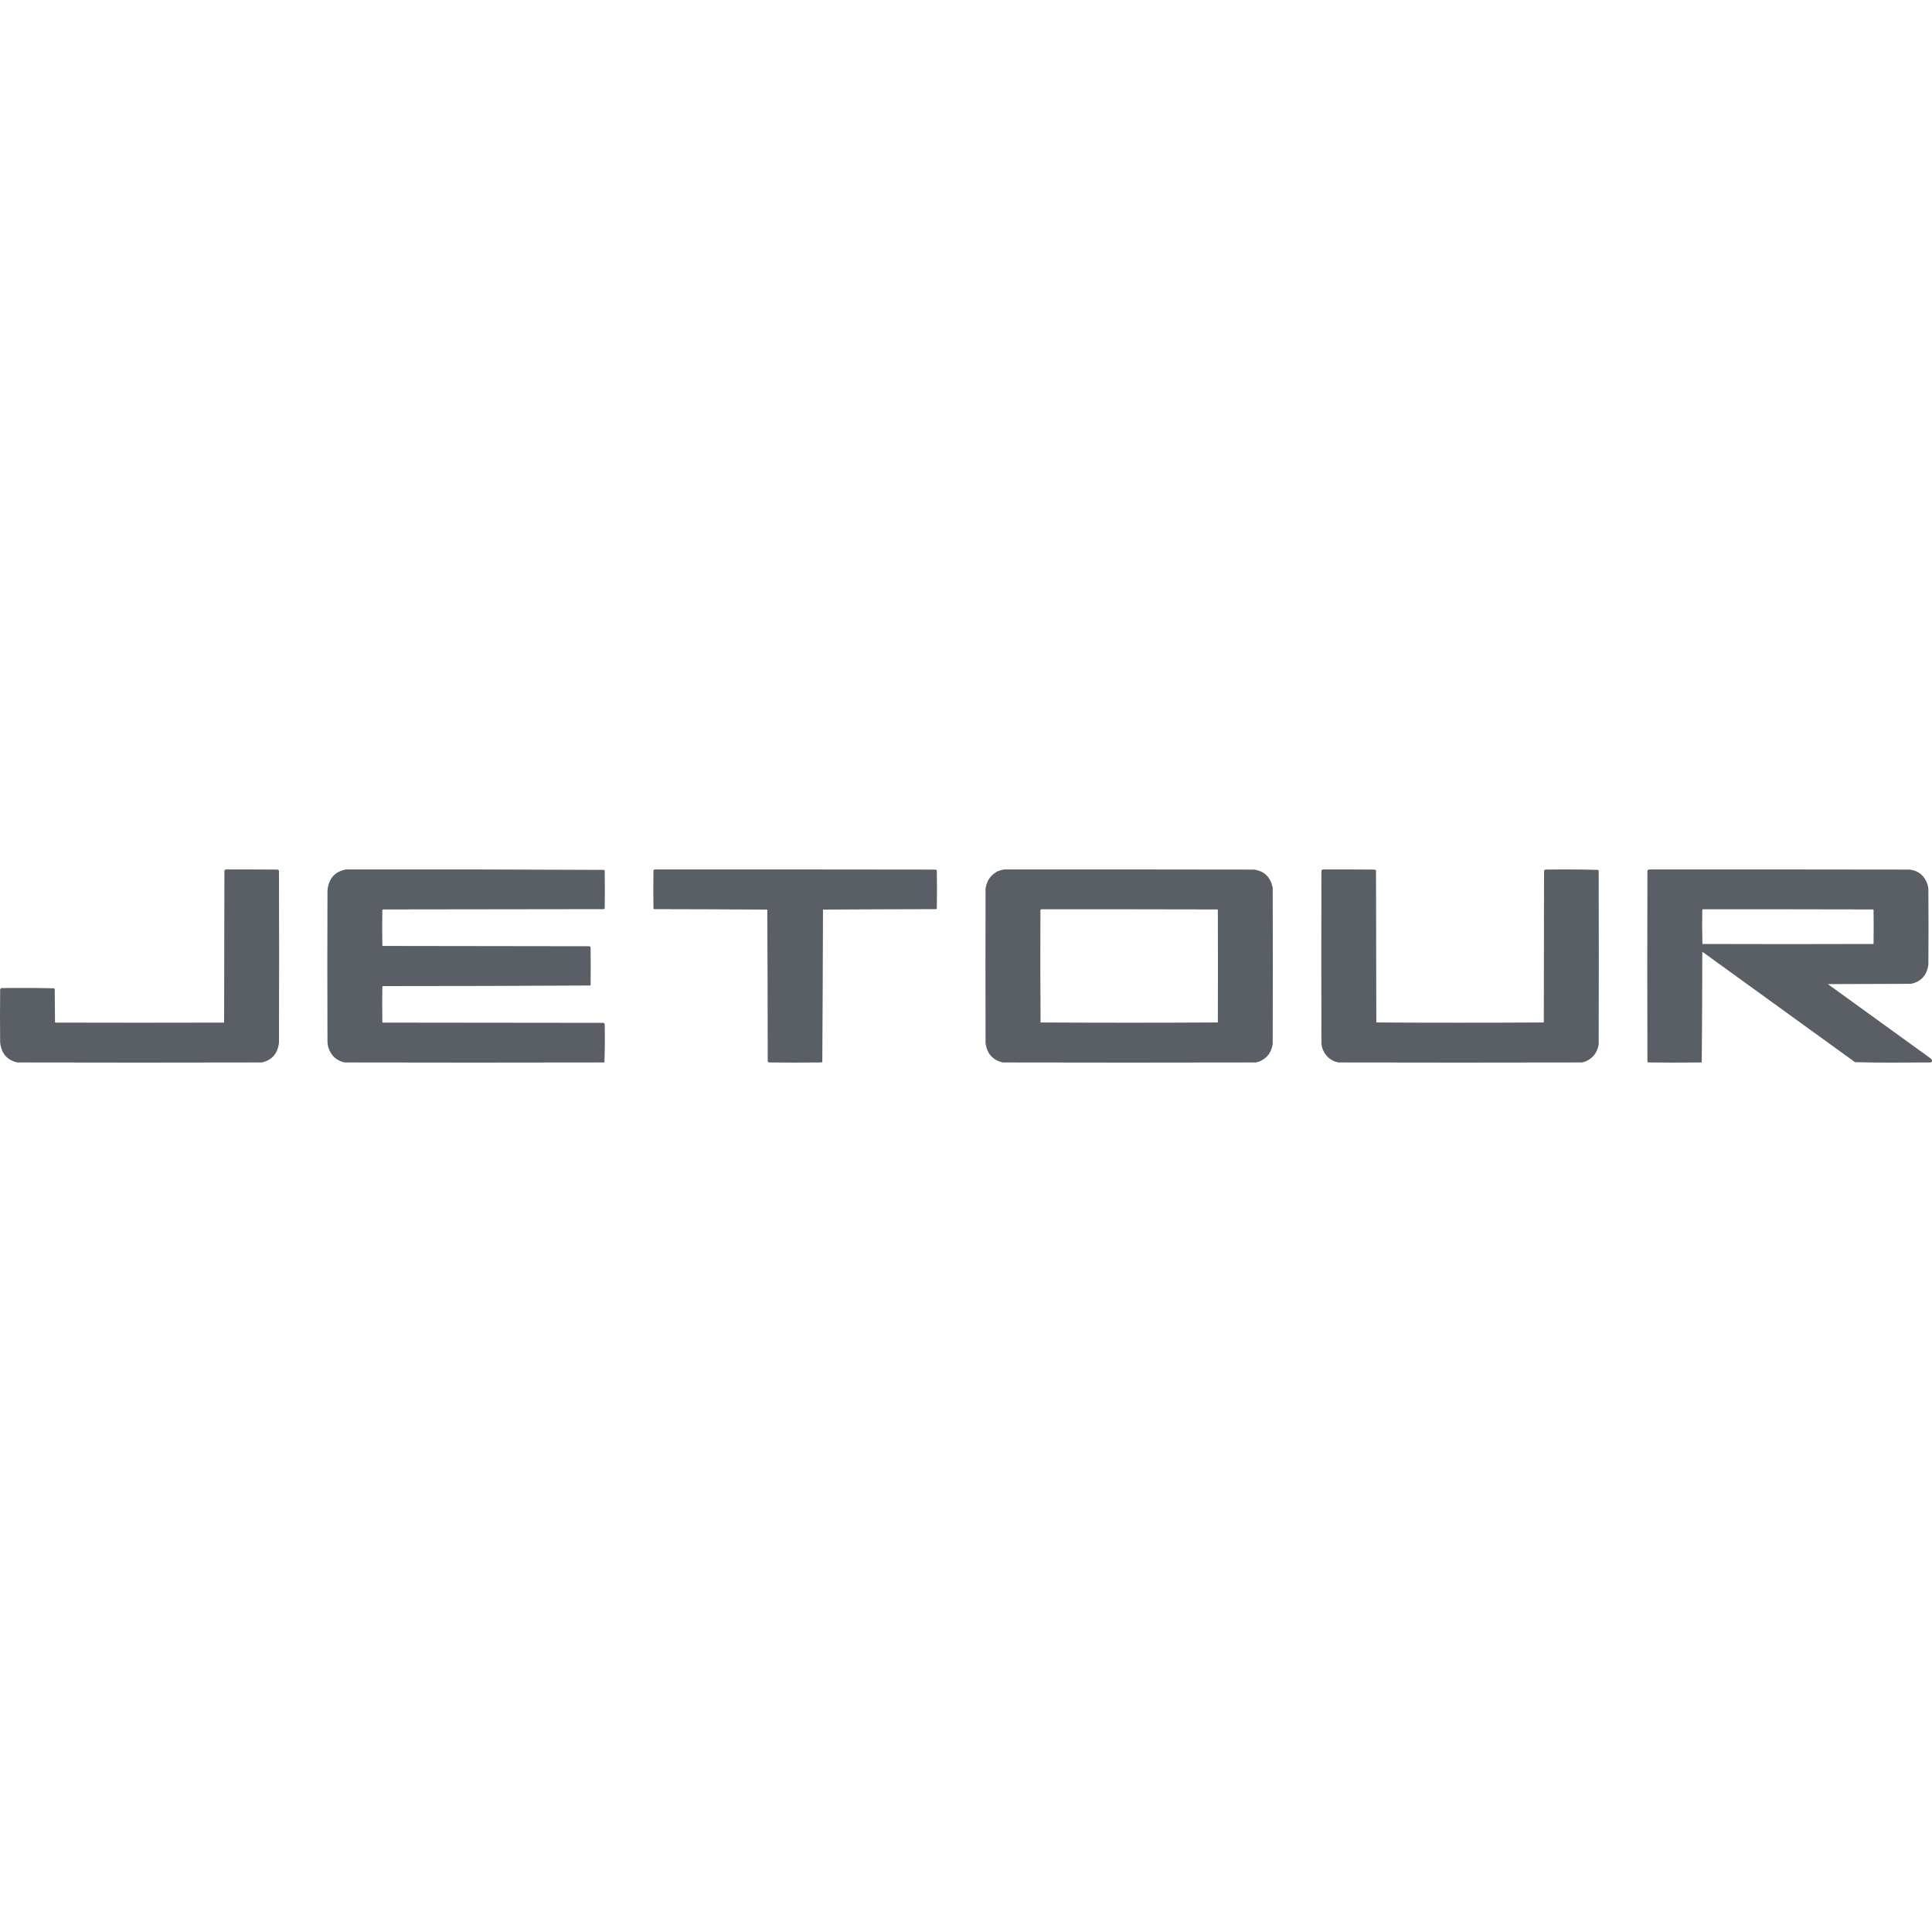
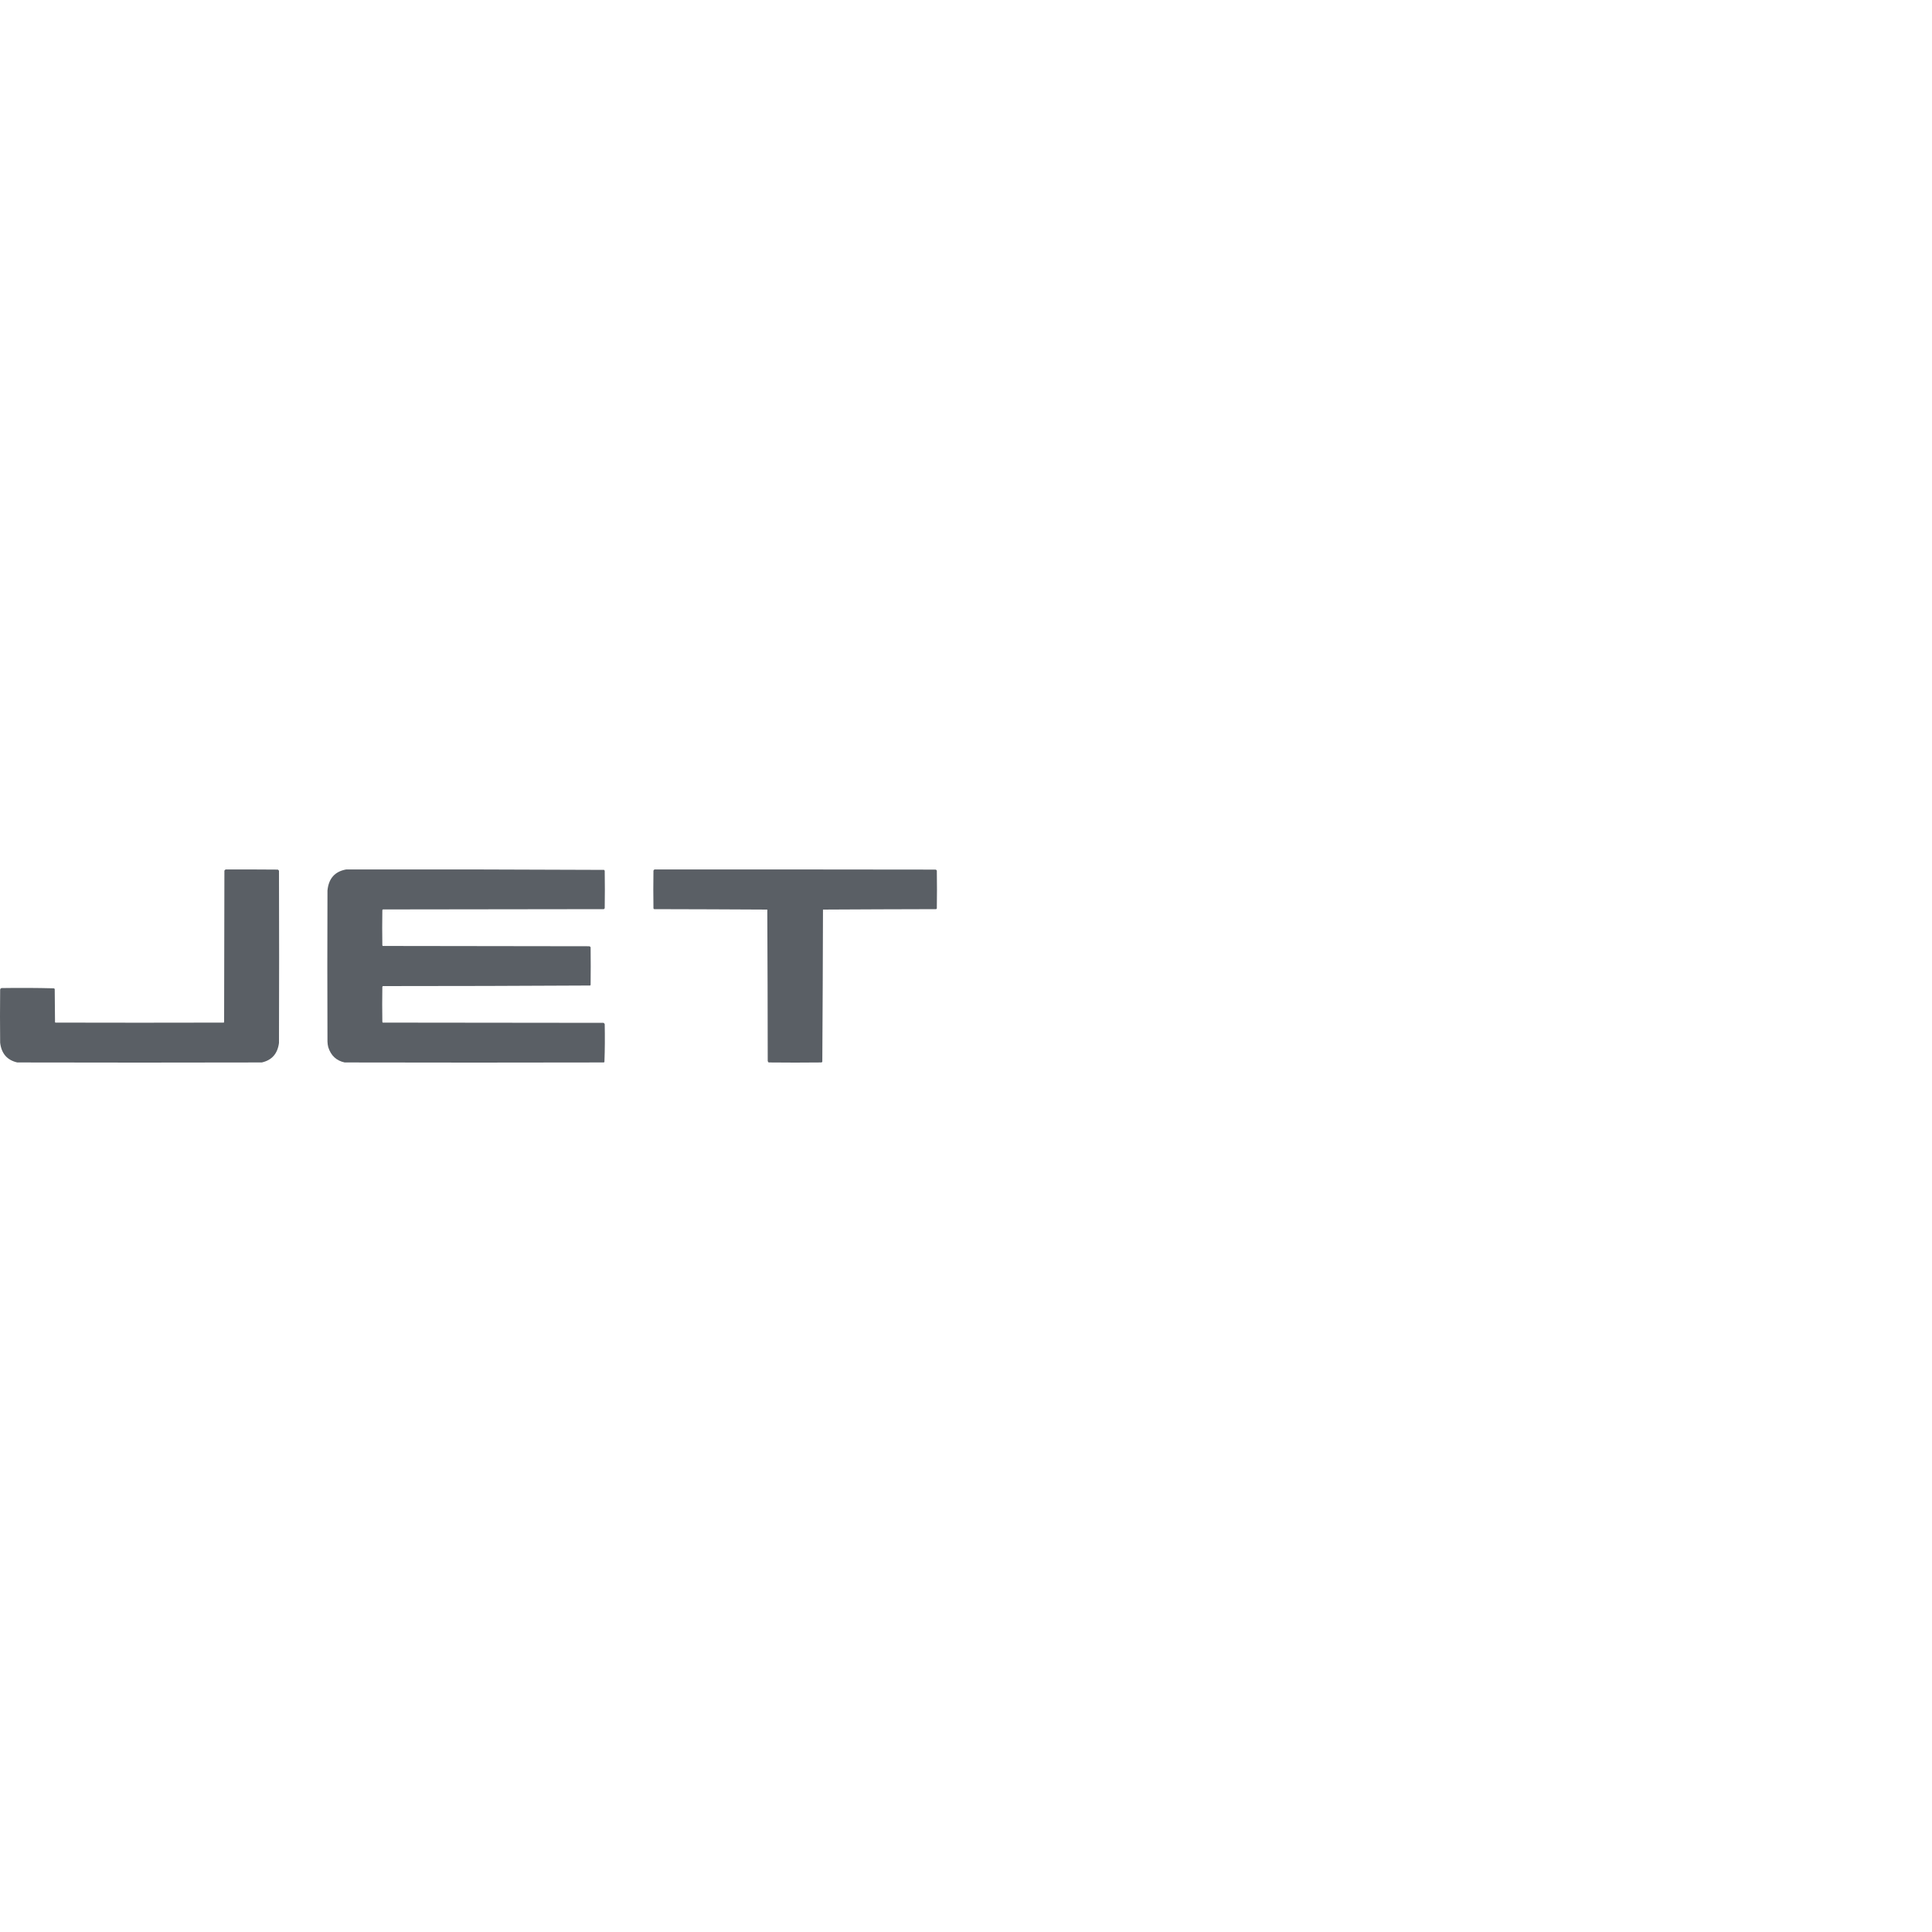
<svg xmlns="http://www.w3.org/2000/svg" width="40" height="40" viewBox="0 0 40 40" fill="none">
  <path fill-rule="evenodd" clip-rule="evenodd" d="M4.671 18.001C5.031 18 5.391 18.001 5.751 18.004C5.763 18.009 5.772 18.018 5.776 18.03C5.78 19.218 5.78 20.405 5.776 21.593C5.747 21.815 5.629 21.95 5.42 21.997C3.733 22.001 2.046 22.001 0.358 21.997C0.148 21.949 0.029 21.813 0.003 21.587C-0.001 21.221 -0.001 20.855 0.003 20.489C0.006 20.471 0.016 20.46 0.033 20.457C0.396 20.451 0.758 20.453 1.119 20.462C1.124 20.467 1.129 20.472 1.133 20.477C1.135 20.706 1.137 20.934 1.139 21.163C1.141 21.166 1.144 21.169 1.147 21.172C2.309 21.175 3.47 21.175 4.632 21.172C4.635 21.169 4.637 21.166 4.64 21.163C4.642 20.117 4.644 19.07 4.646 18.024C4.653 18.015 4.662 18.008 4.671 18.001Z" fill="#5A5F65" />
  <path fill-rule="evenodd" clip-rule="evenodd" d="M7.168 18.001C8.948 17.998 10.727 18.001 12.506 18.01C12.513 18.015 12.517 18.022 12.52 18.03C12.524 18.288 12.524 18.546 12.52 18.803C12.515 18.812 12.509 18.819 12.501 18.823C10.977 18.825 9.453 18.827 7.929 18.829C7.923 18.832 7.918 18.837 7.916 18.844C7.912 19.086 7.912 19.328 7.916 19.57C7.918 19.576 7.92 19.581 7.924 19.585C9.35 19.587 10.777 19.589 12.203 19.591C12.213 19.595 12.221 19.602 12.228 19.611C12.231 19.871 12.231 20.13 12.228 20.39C12.226 20.395 12.223 20.4 12.22 20.404C10.79 20.412 9.36 20.416 7.929 20.416C7.923 20.419 7.918 20.424 7.916 20.431C7.912 20.673 7.912 20.915 7.916 21.157C7.918 21.162 7.92 21.167 7.924 21.172C9.448 21.174 10.971 21.175 12.495 21.177C12.507 21.182 12.515 21.191 12.52 21.204C12.525 21.466 12.524 21.727 12.514 21.988C12.51 21.992 12.506 21.995 12.501 21.997C10.712 22.001 8.924 22.001 7.135 21.997C6.964 21.96 6.851 21.855 6.796 21.68C6.786 21.642 6.781 21.603 6.78 21.564C6.776 20.522 6.776 19.479 6.78 18.437C6.804 18.187 6.934 18.042 7.168 18.001Z" fill="#5A5F65" />
  <path fill-rule="evenodd" clip-rule="evenodd" d="M13.554 18.001C15.493 18 17.432 18.001 19.371 18.004C19.382 18.007 19.391 18.014 19.396 18.024C19.4 18.286 19.4 18.547 19.396 18.809C19.392 18.814 19.387 18.819 19.382 18.823C18.601 18.825 17.82 18.827 17.039 18.832C17.036 19.883 17.032 20.933 17.025 21.982C17.02 21.987 17.016 21.992 17.011 21.997C16.645 22.001 16.28 22.001 15.914 21.997C15.903 21.989 15.897 21.979 15.895 21.965C15.894 20.921 15.891 19.877 15.886 18.832C15.105 18.827 14.324 18.825 13.543 18.823C13.538 18.819 13.534 18.814 13.529 18.809C13.525 18.547 13.525 18.286 13.529 18.024C13.534 18.012 13.542 18.004 13.554 18.001Z" fill="#5A5F65" />
-   <path fill-rule="evenodd" clip-rule="evenodd" d="M20.788 18.001C22.515 18 24.24 18.001 25.966 18.004C26.18 18.035 26.308 18.162 26.35 18.385C26.353 19.462 26.353 20.539 26.35 21.616C26.323 21.788 26.234 21.907 26.082 21.974C26.055 21.984 26.028 21.992 25.999 21.997C24.253 22.001 22.507 22.001 20.761 21.997C20.558 21.951 20.439 21.82 20.405 21.605C20.402 20.535 20.402 19.466 20.405 18.396C20.43 18.231 20.514 18.112 20.656 18.039C20.7 18.021 20.744 18.008 20.788 18.001ZM21.555 18.826C22.772 18.825 23.989 18.826 25.205 18.829C25.208 18.832 25.211 18.835 25.214 18.838C25.217 19.615 25.217 20.392 25.214 21.169C23.991 21.176 22.768 21.176 21.544 21.169C21.538 20.392 21.537 19.615 21.541 18.838C21.547 18.835 21.551 18.831 21.555 18.826Z" fill="#5A5F65" />
-   <path fill-rule="evenodd" clip-rule="evenodd" d="M27.384 18.001C27.744 18 28.104 18.001 28.464 18.004C28.476 18.009 28.485 18.018 28.489 18.03C28.491 19.076 28.493 20.122 28.495 21.169C29.072 21.173 29.65 21.174 30.229 21.174C30.807 21.174 31.385 21.173 31.963 21.169C31.965 20.122 31.967 19.076 31.968 18.03C31.973 18.018 31.981 18.009 31.993 18.004C32.358 17.998 32.722 18 33.085 18.01C33.09 18.015 33.094 18.02 33.099 18.024C33.103 19.224 33.103 20.423 33.099 21.622C33.071 21.791 32.982 21.908 32.831 21.974C32.805 21.984 32.777 21.992 32.749 21.997C31.069 22.001 29.389 22.001 27.709 21.997C27.557 21.966 27.449 21.876 27.386 21.727C27.373 21.691 27.363 21.654 27.359 21.616C27.355 20.419 27.355 19.222 27.359 18.024C27.366 18.015 27.375 18.008 27.384 18.001Z" fill="#5A5F65" />
-   <path fill-rule="evenodd" clip-rule="evenodd" d="M34.133 18.001C35.936 18 37.739 18.001 39.542 18.004C39.725 18.028 39.847 18.132 39.909 18.315C39.917 18.346 39.922 18.377 39.925 18.408C39.929 18.929 39.929 19.45 39.925 19.971C39.894 20.193 39.773 20.326 39.564 20.369C38.991 20.372 38.417 20.373 37.844 20.375C38.546 20.883 39.248 21.39 39.95 21.898C39.968 21.911 39.983 21.925 39.997 21.942C40.004 21.966 39.998 21.984 39.978 21.997C39.719 21.998 39.46 21.999 39.2 22C38.935 22.001 38.671 21.998 38.406 21.991C37.352 21.229 36.298 20.466 35.244 19.704C35.244 20.466 35.24 21.227 35.233 21.988C35.229 21.992 35.224 21.995 35.219 21.997C34.853 22.001 34.488 22.001 34.122 21.997C34.115 21.992 34.111 21.985 34.108 21.977C34.104 20.659 34.104 19.342 34.108 18.024C34.116 18.015 34.124 18.008 34.133 18.001ZM35.252 18.826C36.427 18.825 37.601 18.826 38.776 18.829C38.781 18.831 38.785 18.834 38.79 18.838C38.793 19.07 38.793 19.303 38.79 19.535C38.787 19.538 38.784 19.541 38.781 19.544C37.603 19.548 36.425 19.548 35.247 19.544C35.24 19.309 35.239 19.074 35.244 18.838C35.248 18.835 35.251 18.831 35.252 18.826Z" fill="#5A5F65" />
</svg>